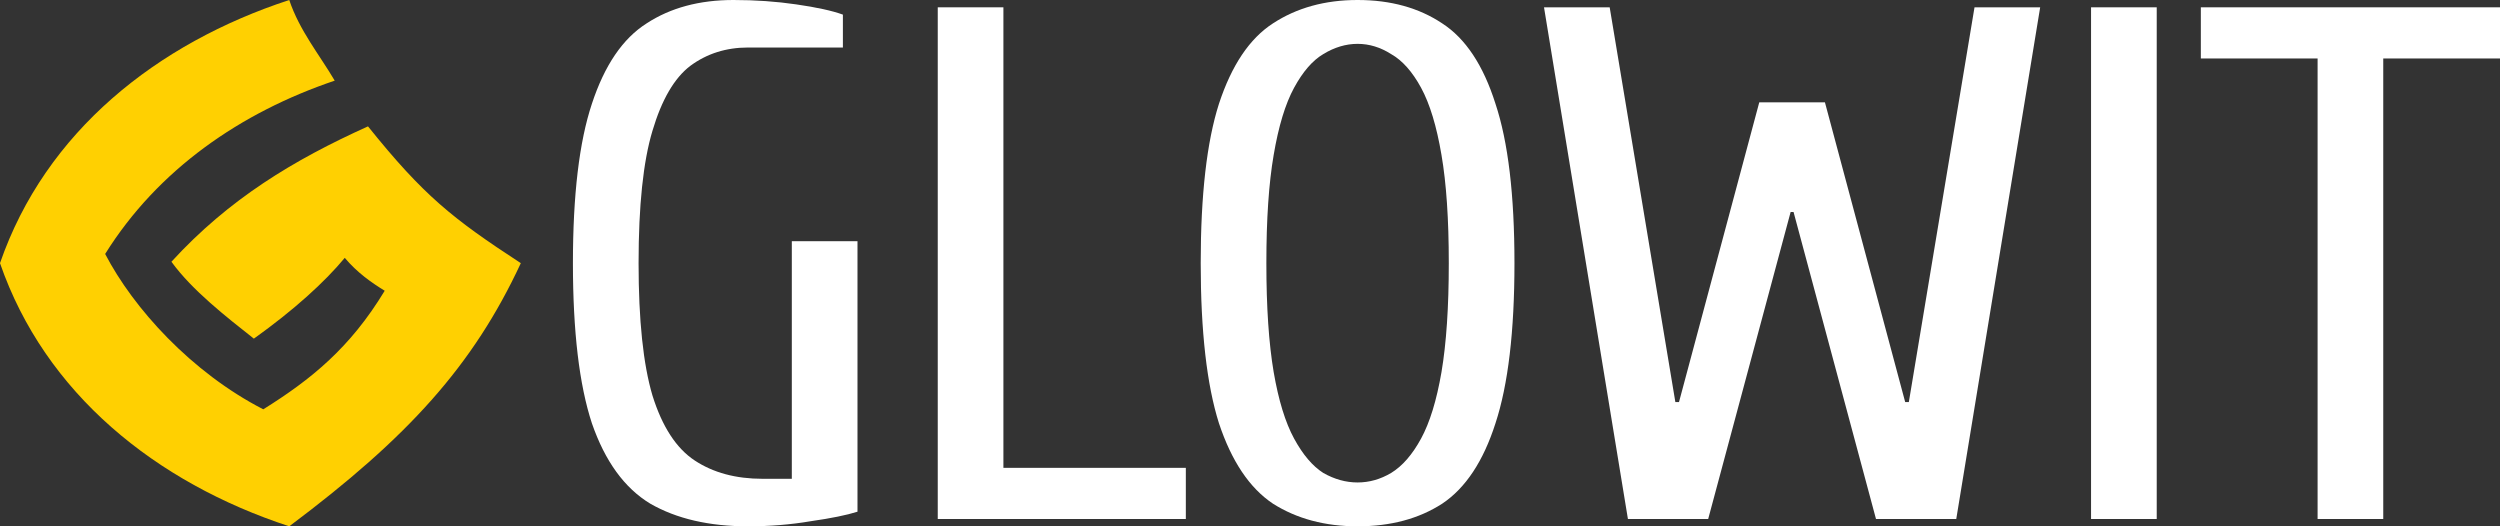
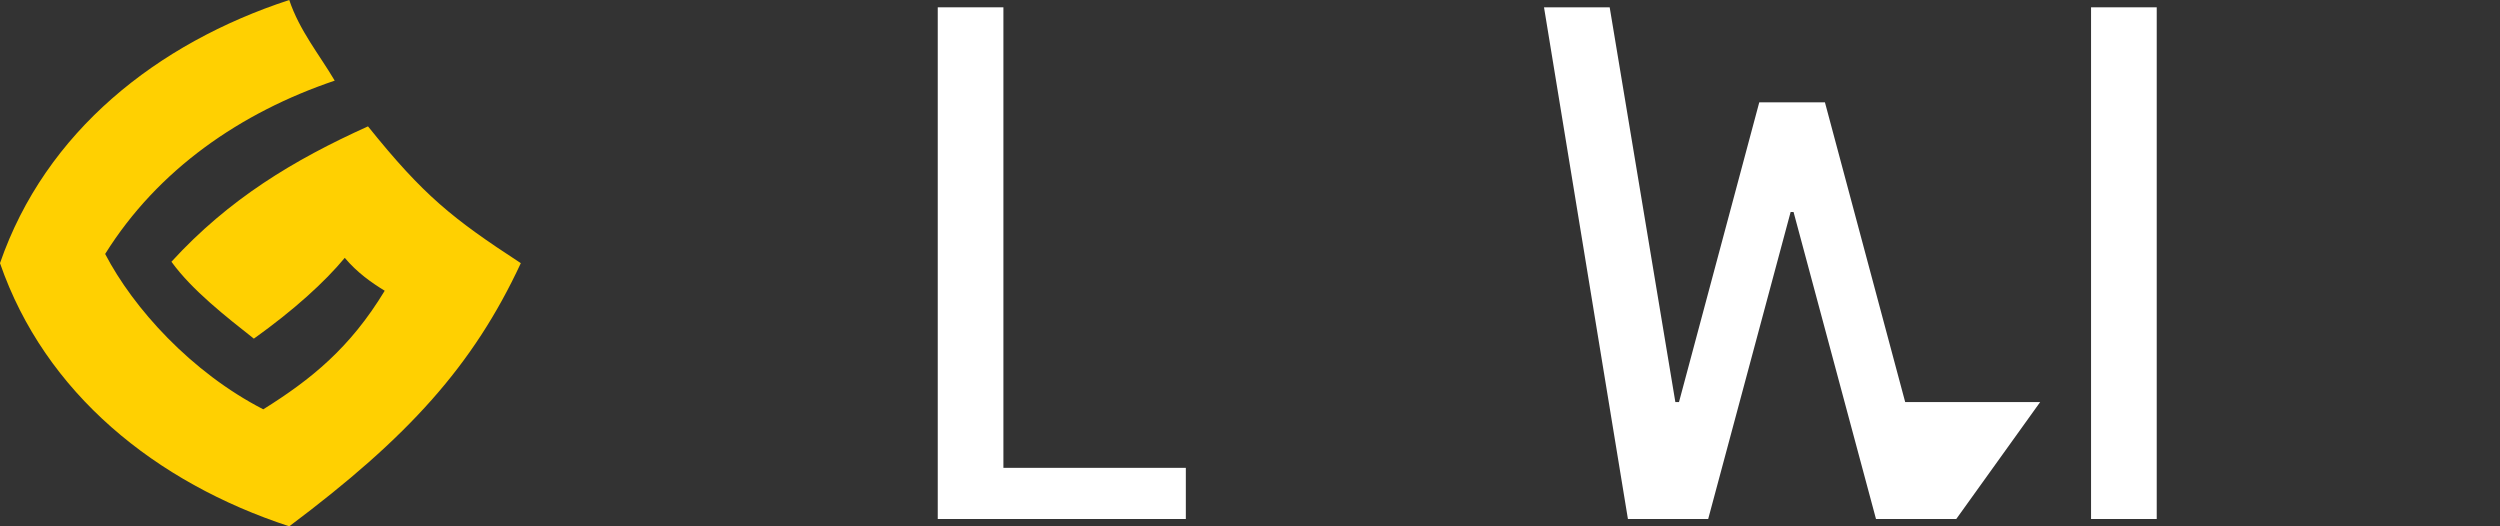
<svg xmlns="http://www.w3.org/2000/svg" width="190" height="40" viewBox="0 0 190 40" fill="none">
  <rect x="0" y="0" width="190" height="40" fill="#333333" stroke="none" />
  <g clip-path="url(#clip0_1101_4)">
    <path d="M21.983 0C11.934 3.291 3.456 10.002 0 20C3.417 29.884 11.815 36.669 21.983 40C31.025 33.23 35.956 27.792 39.583 20C34.377 16.605 32.19 14.858 27.968 9.604C22.313 12.155 17.39 15.128 13.029 19.892C14.594 22.056 17.192 24.077 19.293 25.737C22.354 23.552 24.689 21.423 26.202 19.597C27.15 20.722 28.219 21.471 29.238 22.097C26.607 26.443 23.655 28.829 20.009 31.108C14.533 28.293 10.132 23.42 7.992 19.3C12.002 12.88 18.291 8.545 25.438 6.129C24.28 4.16 22.762 2.326 21.983 0Z" fill="#FFD001" />
-     <path d="M56.851 40C53.893 40 51.416 39.426 49.42 38.278C47.46 37.093 45.982 35.056 44.983 32.167C44.022 29.241 43.542 25.185 43.542 20C43.542 14.815 44.022 10.778 44.983 7.889C45.945 4.963 47.331 2.926 49.142 1.778C50.954 0.593 53.154 0 55.742 0C57.405 0 58.995 0.111 60.511 0.333C62.063 0.556 63.246 0.815 64.06 1.111V3.611H56.851C55.187 3.611 53.727 4.074 52.47 5C51.25 5.926 50.289 7.574 49.586 9.944C48.884 12.278 48.532 15.63 48.532 20C48.532 24.333 48.884 27.685 49.586 30.056C50.325 32.426 51.398 34.074 52.803 35C54.207 35.926 55.926 36.389 57.96 36.389H60.178V18.333H65.169V38.889C64.355 39.148 63.172 39.389 61.62 39.611C60.104 39.87 58.514 40 56.851 40Z" fill="white" />
    <path d="M71.269 39.444V0.556H76.259V35.556H90.123V39.444H71.269Z" fill="white" />
-     <path d="M103.176 40C100.699 40 98.555 39.426 96.743 38.278C94.969 37.093 93.601 35.056 92.64 32.167C91.716 29.241 91.254 25.185 91.254 20C91.254 14.815 91.716 10.778 92.64 7.889C93.601 4.963 94.969 2.926 96.743 1.778C98.555 0.593 100.699 2.91716e-05 103.176 2.91716e-05C105.69 2.91716e-05 107.834 0.593 109.609 1.778C111.383 2.926 112.733 4.963 113.657 7.889C114.618 10.778 115.099 14.815 115.099 20C115.099 25.185 114.618 29.241 113.657 32.167C112.733 35.056 111.383 37.093 109.609 38.278C107.834 39.426 105.69 40 103.176 40ZM103.176 36.667C104.063 36.667 104.914 36.426 105.727 35.944C106.577 35.426 107.335 34.556 108.001 33.333C108.666 32.111 109.184 30.426 109.553 28.278C109.923 26.093 110.108 23.333 110.108 20C110.108 16.667 109.923 13.926 109.553 11.778C109.184 9.593 108.666 7.889 108.001 6.667C107.335 5.444 106.577 4.593 105.727 4.111C104.914 3.593 104.063 3.333 103.176 3.333C102.289 3.333 101.42 3.593 100.57 4.111C99.756 4.593 99.017 5.444 98.352 6.667C97.686 7.889 97.169 9.593 96.799 11.778C96.429 13.926 96.244 16.667 96.244 20C96.244 23.333 96.429 26.093 96.799 28.278C97.169 30.426 97.686 32.111 98.352 33.333C99.017 34.556 99.756 35.426 100.57 35.944C101.42 36.426 102.289 36.667 103.176 36.667Z" fill="white" />
-     <path d="M123.722 39.444L117.345 0.556H122.336L127.327 30.556H127.604L133.704 7.778H138.695L144.794 30.556H145.072L150.063 0.556H155.053L148.676 39.444H142.576L136.31 16.111H136.088L129.822 39.444H123.722Z" fill="white" />
+     <path d="M123.722 39.444L117.345 0.556H122.336L127.327 30.556H127.604L133.704 7.778H138.695L144.794 30.556H145.072H155.053L148.676 39.444H142.576L136.31 16.111H136.088L129.822 39.444H123.722Z" fill="white" />
    <path d="M158.92 39.444V0.556H163.911V39.444H158.92Z" fill="white" />
-     <path d="M176.137 39.444V4.444H167.264V0.556H190V4.444H181.127V39.444H176.137Z" fill="white" />
  </g>
  <defs>
    <clipPath id="clip0_1101_4">
      <rect width="190" height="40" fill="white" />
    </clipPath>
  </defs>
</svg>